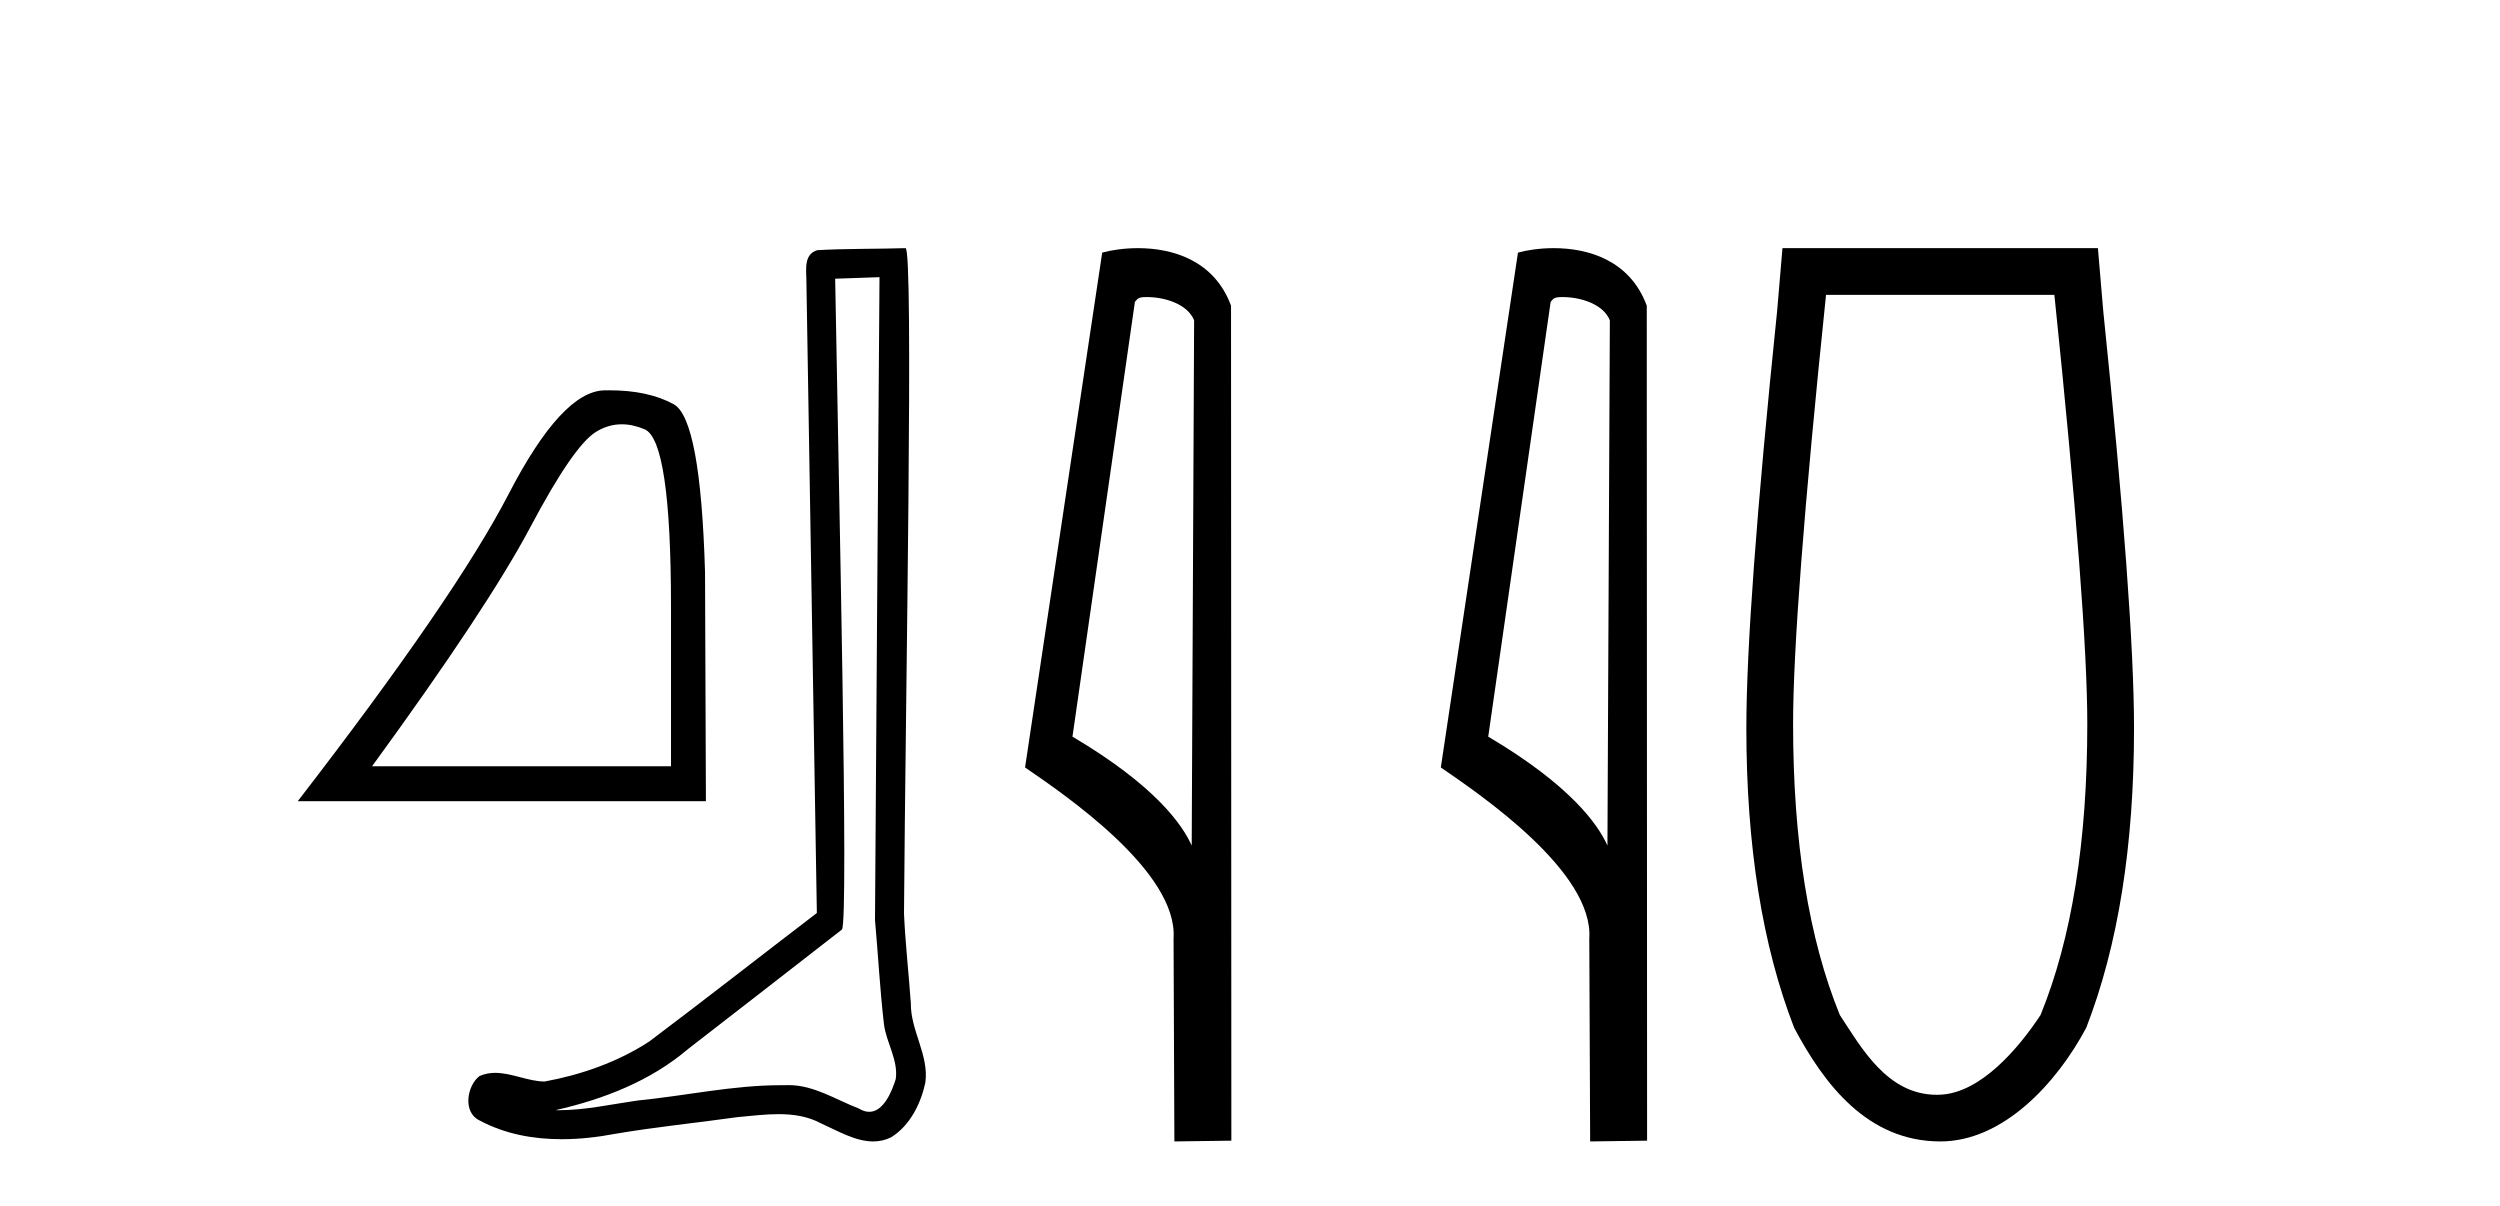
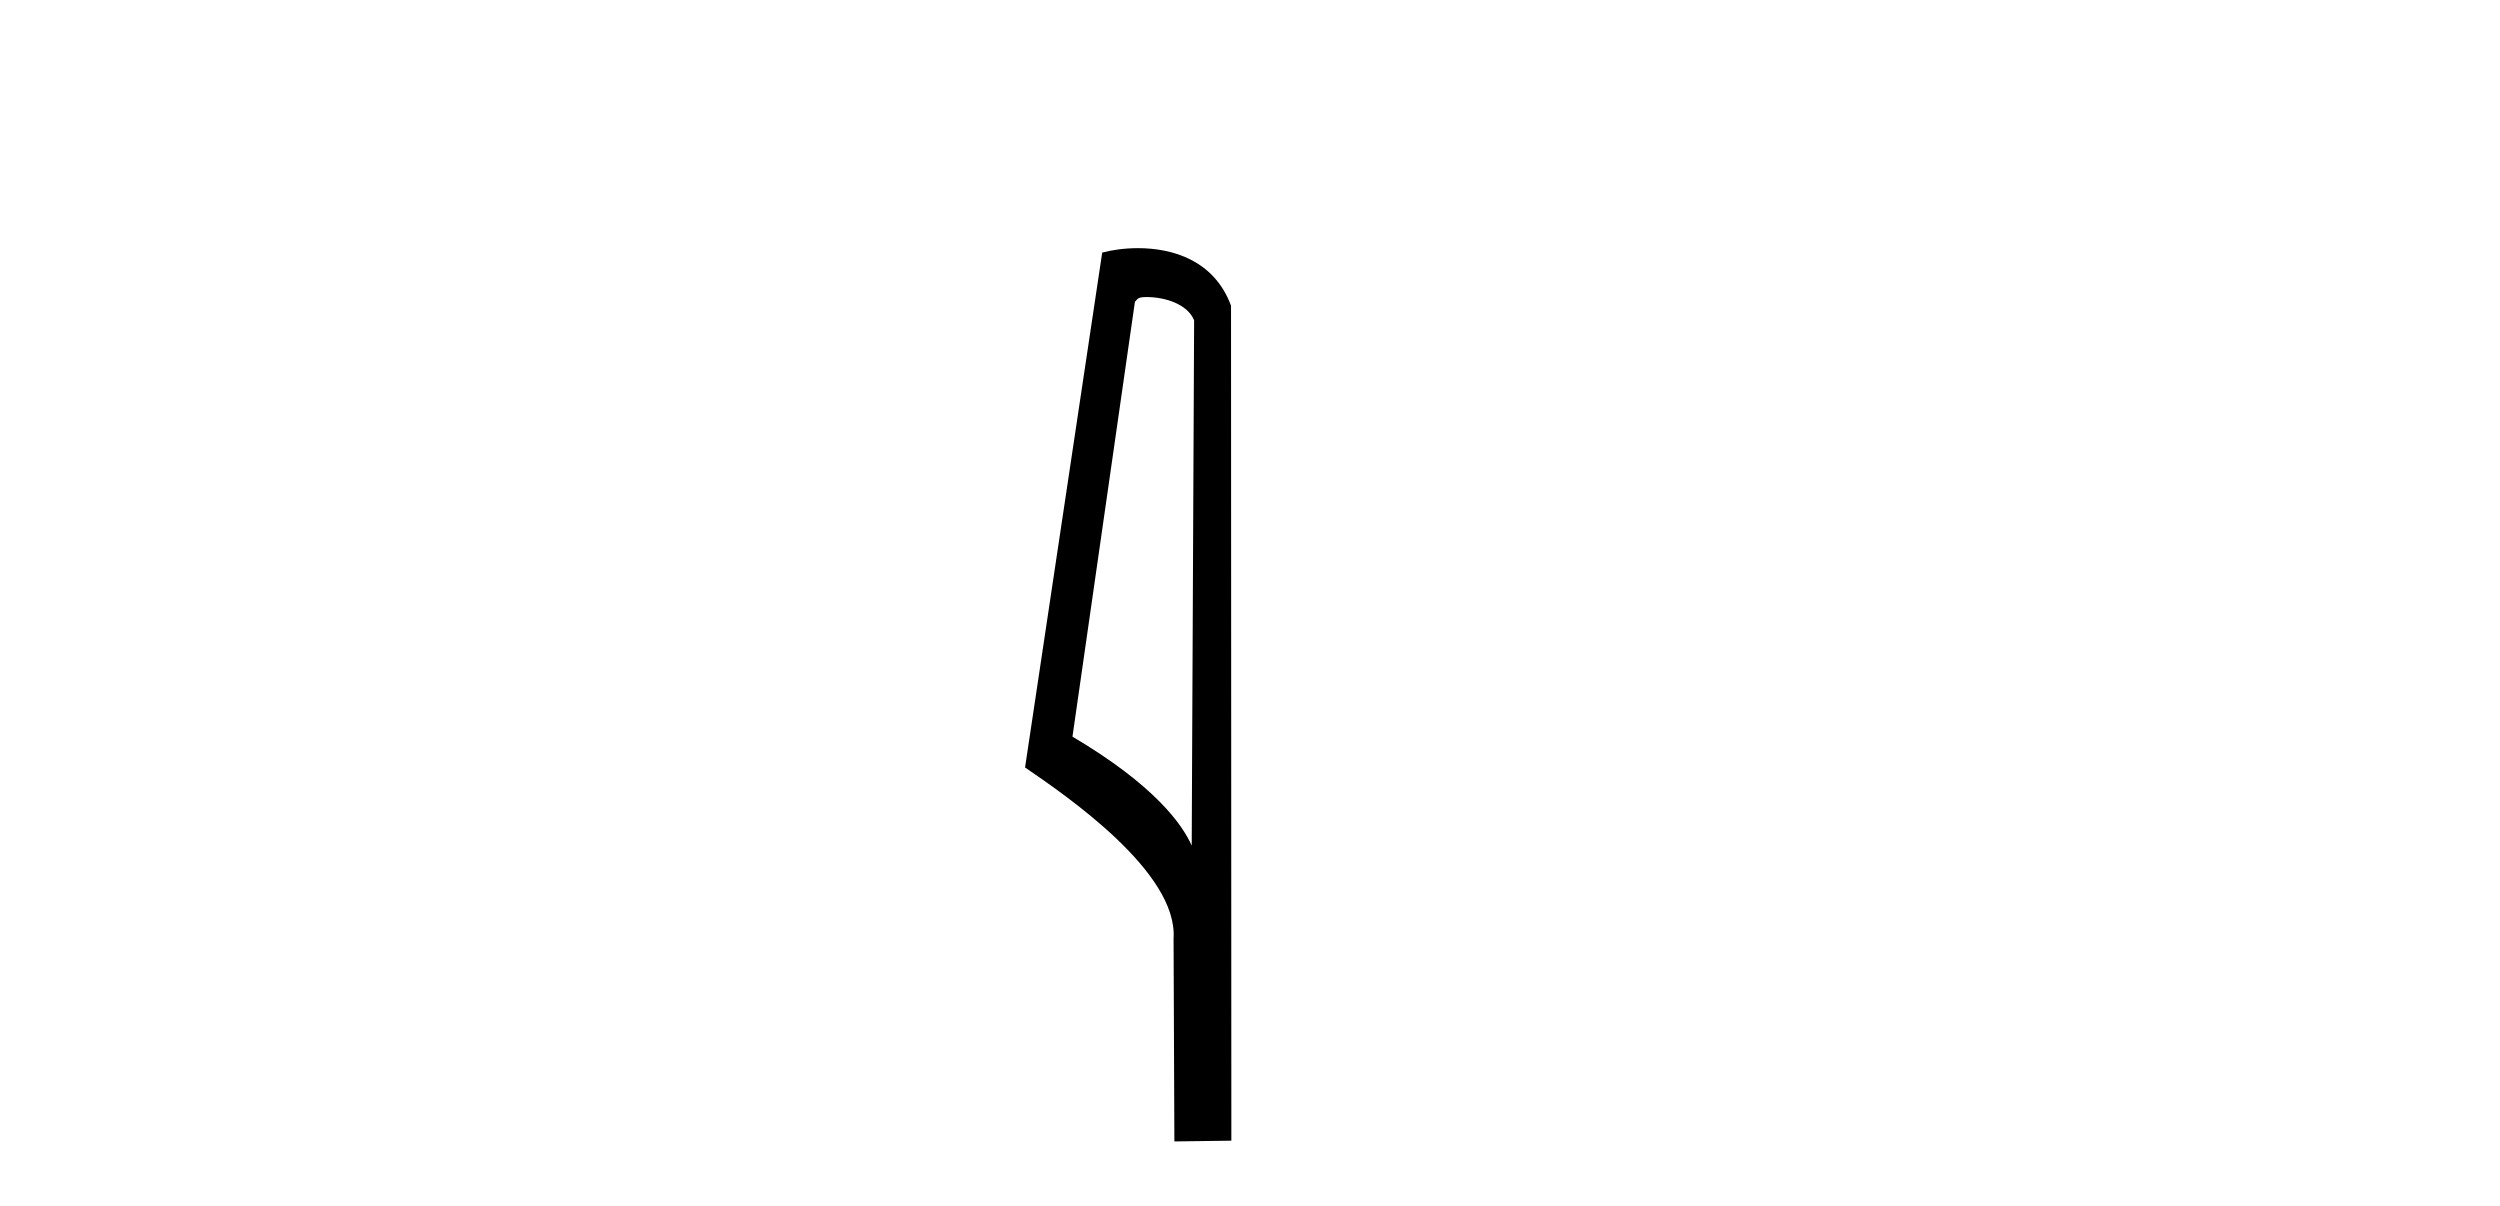
<svg xmlns="http://www.w3.org/2000/svg" width="85.0" height="41.0">
-   <path d="M 21.142 14.426 Q 21.516 14.426 21.917 14.596 Q 22.814 14.976 22.814 20.636 L 22.814 26.053 L 12.65 26.053 Q 16.576 20.667 18.037 17.913 Q 19.497 15.159 20.258 14.687 Q 20.679 14.426 21.142 14.426 ZM 20.711 13.27 Q 20.63 13.27 20.547 13.272 Q 19.102 13.302 17.291 16.802 Q 15.48 20.302 10.124 27.24 L 24.001 27.24 L 23.971 19.45 Q 23.819 14.246 22.906 13.744 Q 22.045 13.27 20.711 13.27 Z" style="fill:#000000;stroke:none" />
-   <path d="M 29.903 9.424 C 29.853 16.711 29.795 23.997 29.75 31.284 C 29.856 32.464 29.918 33.649 30.055 34.826 C 30.135 35.455 30.546 36.041 30.456 36.685 C 30.323 37.12 30.037 37.802 29.554 37.802 C 29.447 37.802 29.33 37.769 29.203 37.691 C 28.422 37.391 27.677 36.894 26.816 36.894 C 26.768 36.894 26.72 36.895 26.672 36.898 C 26.629 36.898 26.587 36.897 26.544 36.897 C 24.907 36.897 23.298 37.259 21.673 37.418 C 20.785 37.544 19.901 37.747 19.001 37.747 C 18.963 37.747 18.925 37.746 18.887 37.745 C 20.511 37.378 22.116 36.757 23.396 35.665 C 25.139 34.31 26.887 32.963 28.626 31.604 C 28.862 31.314 28.514 16.507 28.396 9.476 C 28.899 9.459 29.401 9.441 29.903 9.424 ZM 30.788 8.437 C 30.788 8.437 30.788 8.437 30.788 8.437 C 29.928 8.465 28.646 8.452 27.789 8.506 C 27.331 8.639 27.411 9.152 27.417 9.52 C 27.536 16.694 27.654 23.868 27.773 31.042 C 25.871 32.496 23.986 33.973 22.073 35.412 C 21.003 36.109 19.765 36.543 18.515 36.772 C 17.957 36.766 17.392 36.477 16.836 36.477 C 16.657 36.477 16.48 36.507 16.303 36.586 C 15.874 36.915 15.726 37.817 16.301 38.093 C 17.165 38.557 18.127 38.733 19.096 38.733 C 19.708 38.733 20.322 38.663 20.916 38.55 C 22.296 38.315 23.691 38.178 25.077 37.982 C 25.532 37.942 26.006 37.881 26.472 37.881 C 26.976 37.881 27.471 37.953 27.927 38.201 C 28.474 38.444 29.079 38.809 29.688 38.809 C 29.892 38.809 30.096 38.768 30.299 38.668 C 30.938 38.27 31.307 37.528 31.462 36.81 C 31.591 35.873 30.958 35.044 30.969 34.114 C 30.897 33.096 30.781 32.08 30.736 31.061 C 30.787 23.698 31.071 8.437 30.788 8.437 Z" style="fill:#000000;stroke:none" />
  <path d="M 38.987 10.1 C 39.612 10.1 40.377 10.34 40.6 10.89 L 40.518 28.751 L 40.518 28.751 C 40.201 28.034 39.26 26.699 36.464 25.046 L 38.587 10.263 C 38.686 10.157 38.683 10.1 38.987 10.1 ZM 40.518 28.751 L 40.518 28.751 C 40.518 28.751 40.518 28.751 40.518 28.751 L 40.518 28.751 L 40.518 28.751 ZM 38.69 8.437 C 38.212 8.437 37.781 8.505 37.475 8.588 L 34.852 26.094 C 36.24 27.044 40.053 29.648 39.901 31.91 L 39.929 38.809 L 41.866 38.783 L 41.855 10.393 C 41.279 8.837 39.848 8.437 38.69 8.437 Z" style="fill:#000000;stroke:none" />
-   <path d="M 53.123 10.1 C 53.747 10.1 54.512 10.34 54.735 10.89 L 54.653 28.751 L 54.653 28.751 C 54.336 28.034 53.395 26.699 50.6 25.046 L 52.722 10.263 C 52.821 10.157 52.819 10.1 53.123 10.1 ZM 54.653 28.751 L 54.653 28.751 C 54.653 28.751 54.653 28.751 54.653 28.751 L 54.653 28.751 L 54.653 28.751 ZM 52.826 8.437 C 52.348 8.437 51.916 8.505 51.611 8.588 L 48.988 26.094 C 50.375 27.044 54.188 29.648 54.036 31.91 L 54.065 38.809 L 56.001 38.783 L 55.99 10.393 C 55.415 8.837 53.984 8.437 52.826 8.437 Z" style="fill:#000000;stroke:none" />
-   <path d="M 69.849 10.026 C 70.595 17.224 70.968 22.088 70.968 24.615 C 70.968 28.612 70.439 31.91 69.379 34.51 C 68.633 35.642 67.345 37.161 65.967 37.22 C 65.928 37.222 65.889 37.223 65.851 37.223 C 64.163 37.223 63.284 35.617 62.554 34.51 C 61.495 31.91 60.965 28.612 60.965 24.615 C 60.965 22.088 61.338 17.224 62.085 10.026 ZM 60.604 8.437 L 60.423 10.567 C 59.725 17.333 59.376 22.063 59.376 24.76 C 59.376 28.756 59.918 32.151 61.001 34.944 C 62.012 36.846 63.478 38.804 65.967 38.809 C 65.969 38.809 65.971 38.809 65.974 38.809 C 68.094 38.809 69.922 36.844 70.932 34.944 C 72.016 32.151 72.557 28.756 72.557 24.76 C 72.557 22.063 72.208 17.333 71.51 10.567 L 71.329 8.437 Z" style="fill:#000000;stroke:none" />
</svg>